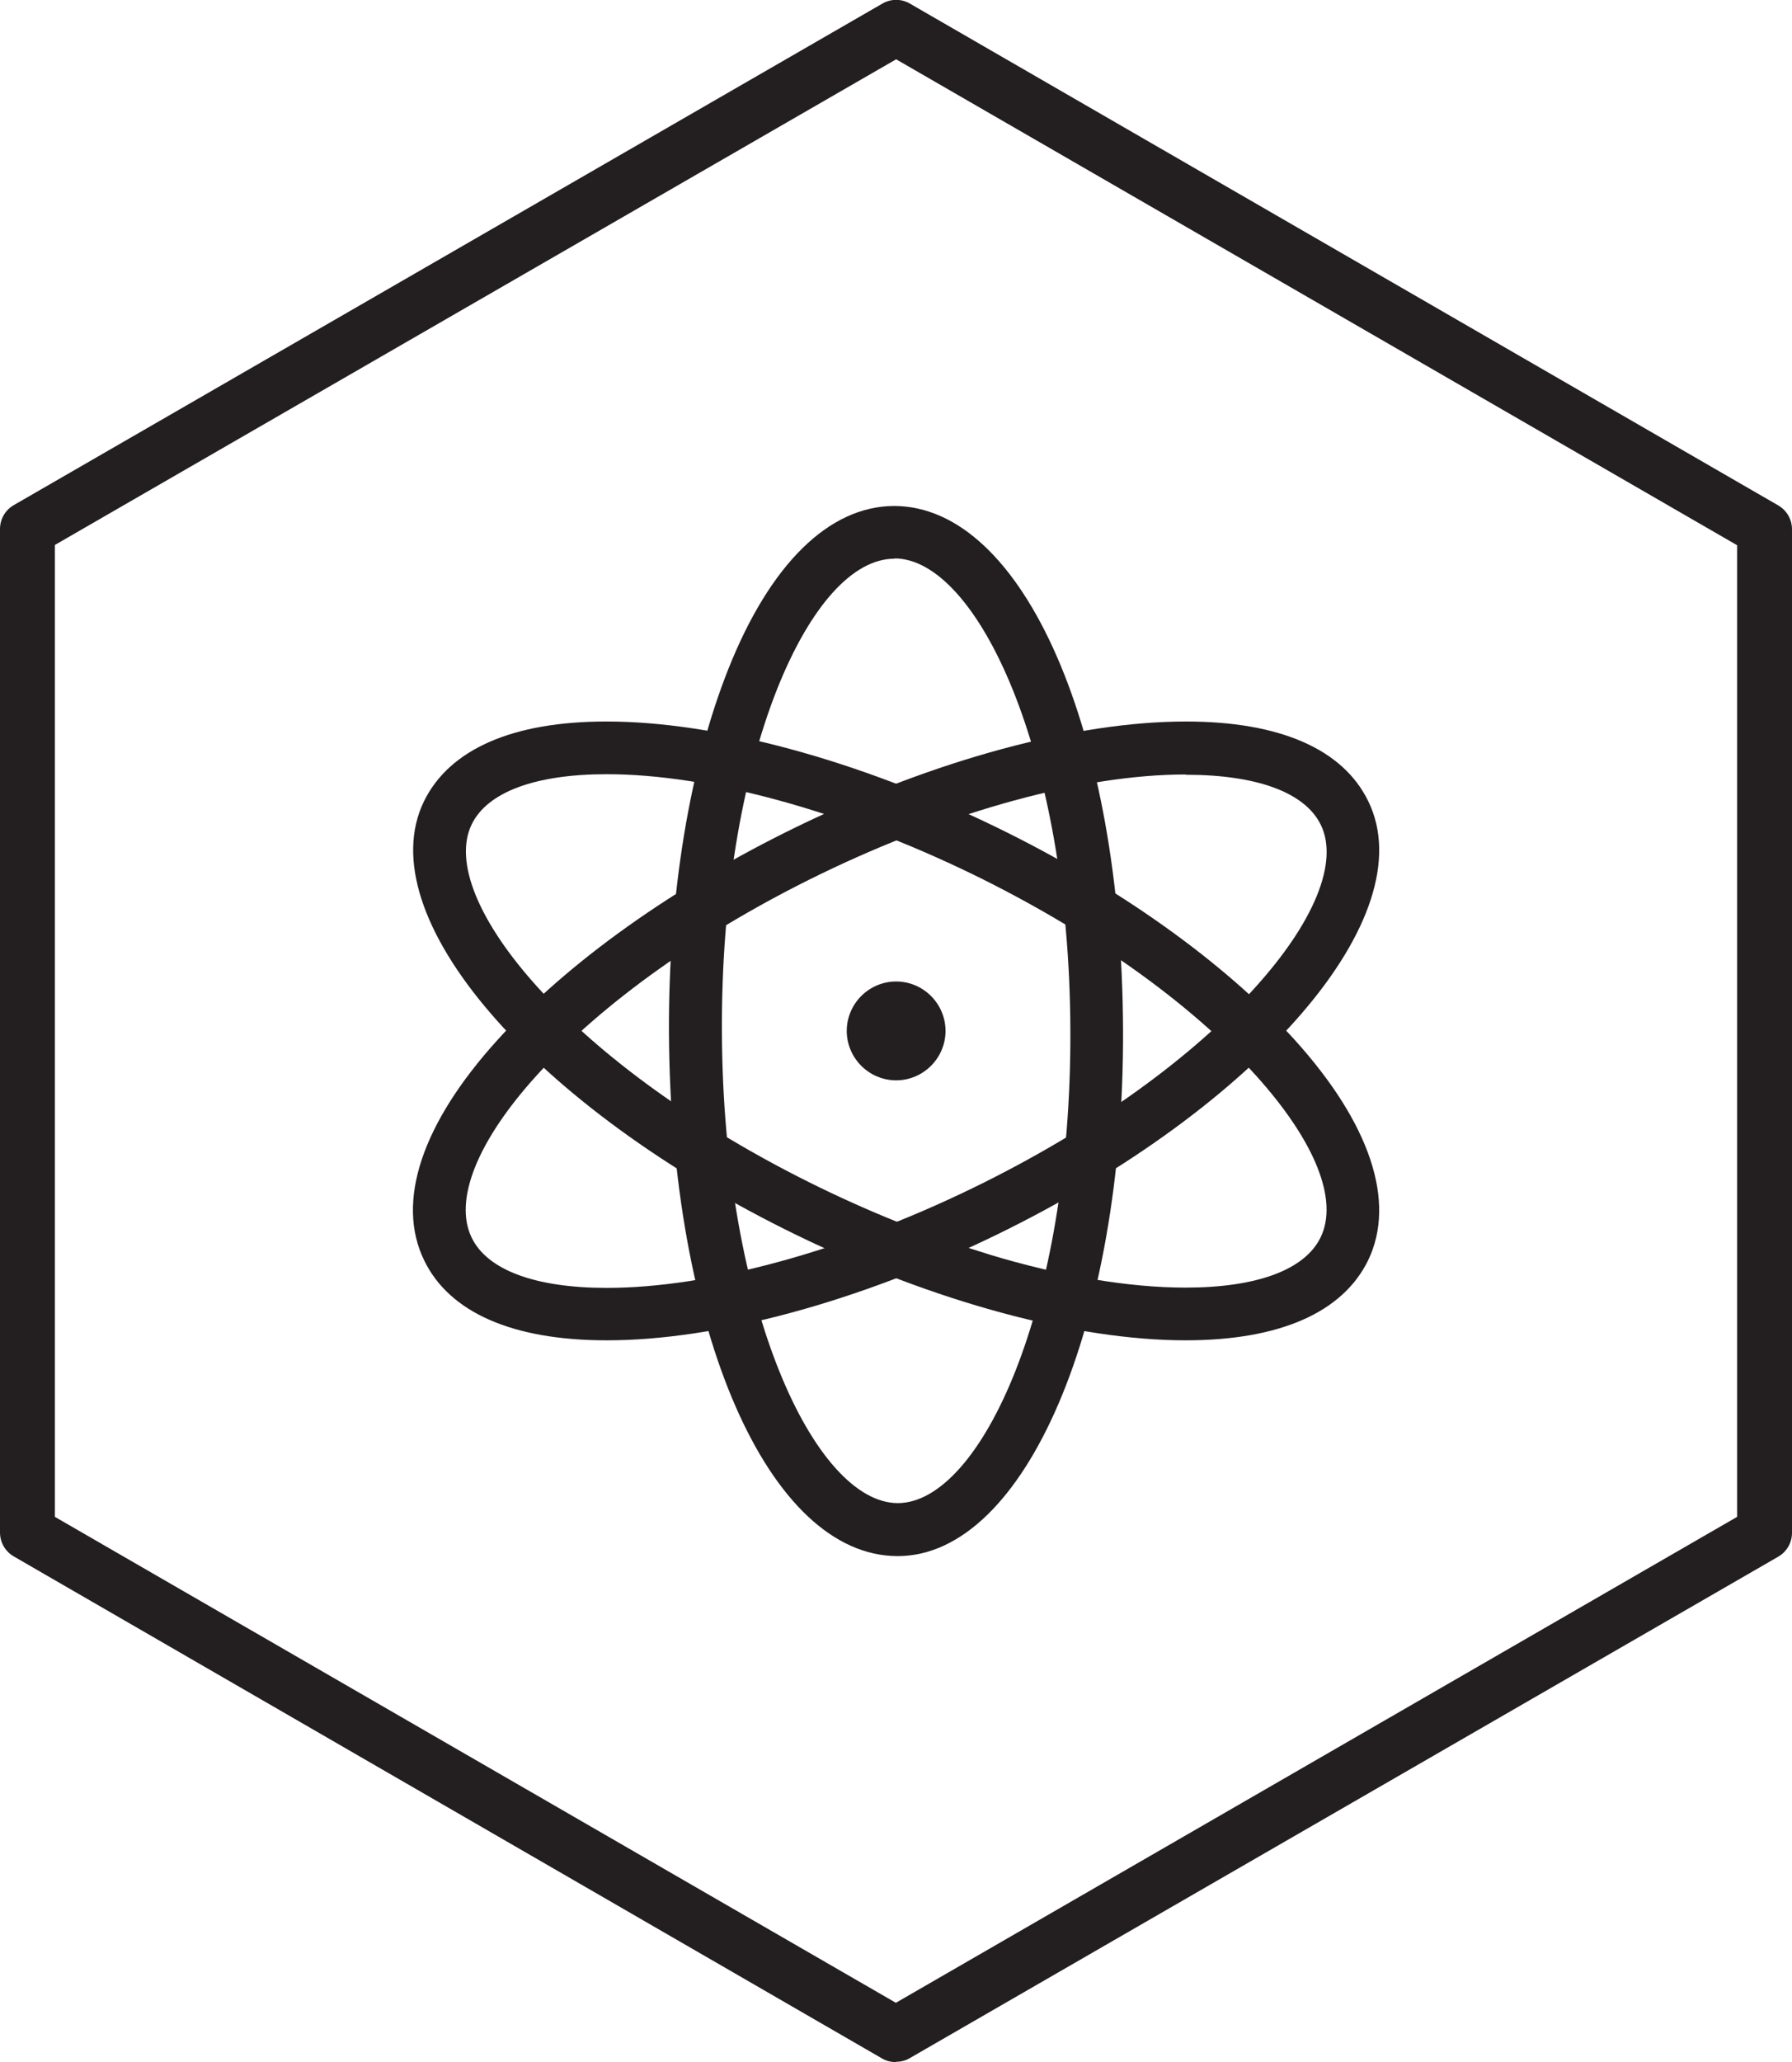
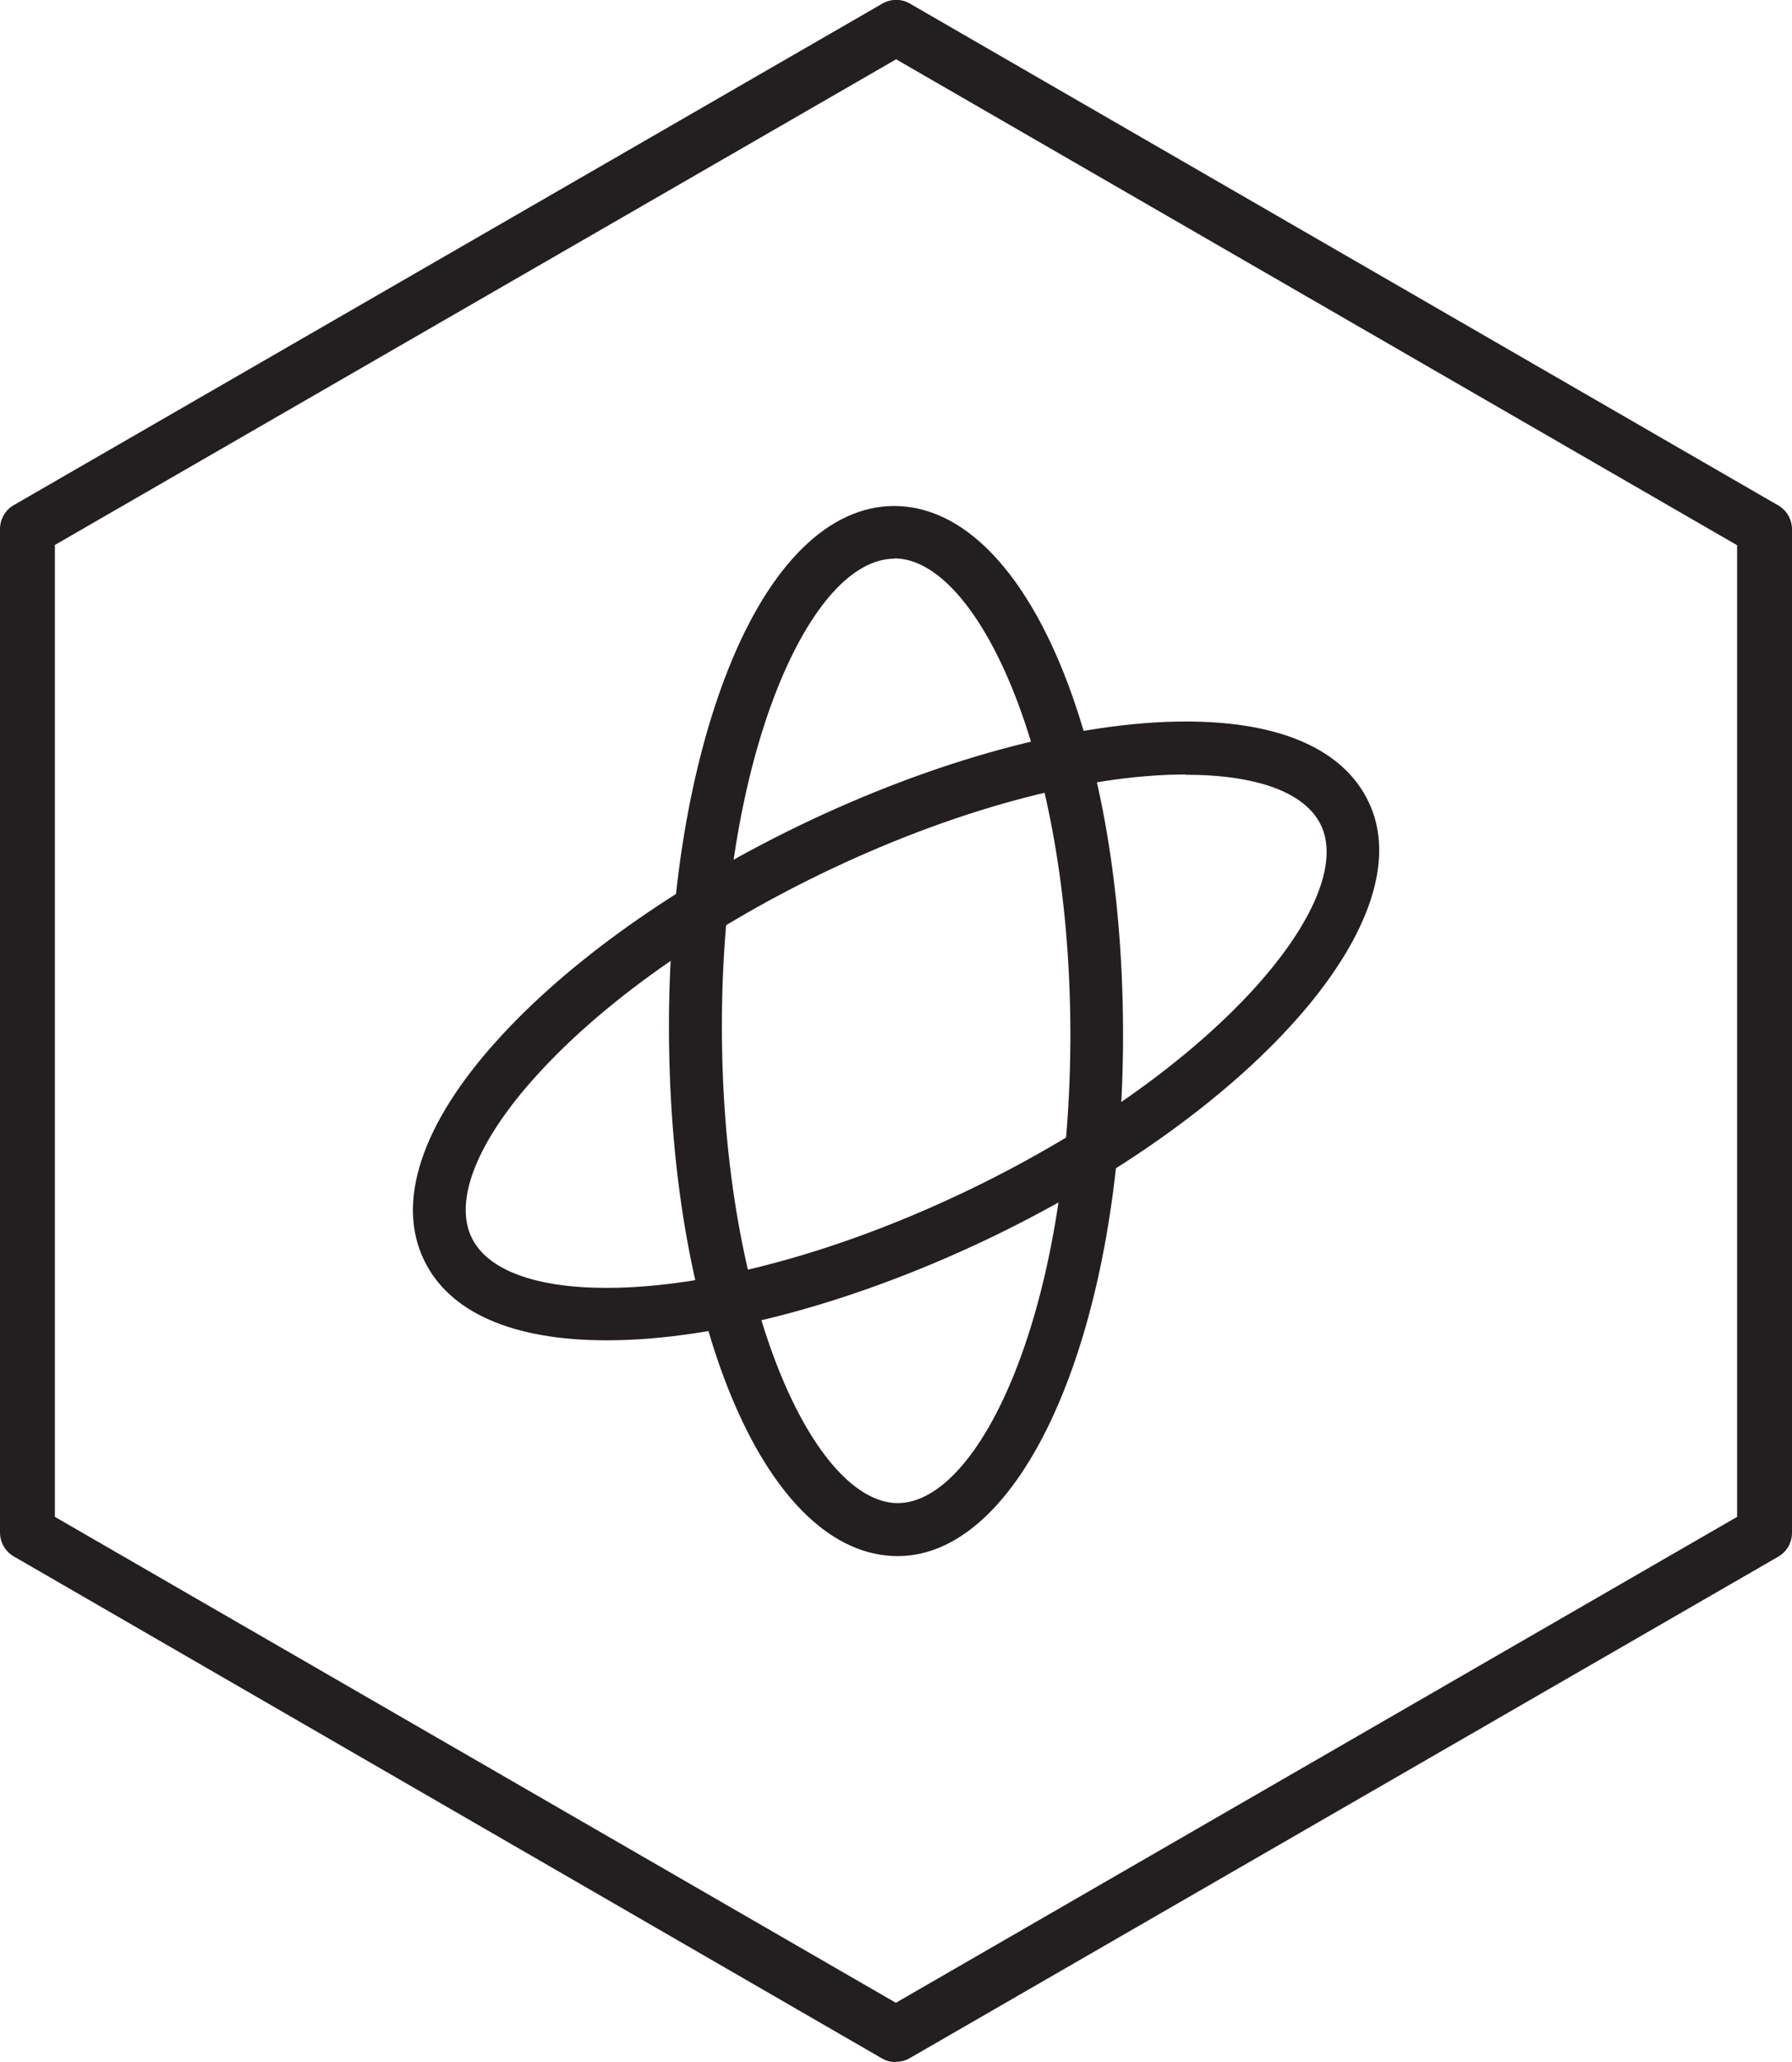
<svg xmlns="http://www.w3.org/2000/svg" id="Layer_1" version="1.1" viewBox="0 0 65.31 75.11">
  <defs>
    <style>
      .st0 {
        fill: #231f20;
      }
    </style>
  </defs>
  <path class="st0" d="M32.65,75.11c-.17,0-.35-.04-.5-.13L.5,56.69c-.31-.18-.5-.51-.5-.87V19.27c0-.36.19-.69.5-.87L32.16.13c.31-.18.69-.18,1,0l31.65,18.28c.31.18.5.51.5.87v36.55c0,.36-.19.69-.5.87l-31.66,18.27c-.15.09-.33.13-.5.13ZM2,55.25l30.65,17.7,30.66-17.7V19.86S32.66,2.16,32.66,2.16L2,19.85v35.4ZM64.31,55.83h0,0Z" />
  <g>
    <g>
      <path class="st0" d="M22.11,48.82h0c-3.42,0-5.73-1.01-6.65-2.91-1.04-2.13-.09-4.99,2.68-8.04,2.56-2.83,6.44-5.59,10.91-7.76,5.01-2.43,10.17-3.83,14.17-3.83,3.43,0,5.73,1.01,6.65,2.91,2.03,4.17-3.94,11.11-13.58,15.8-5.01,2.43-10.17,3.83-14.17,3.83ZM43.21,28.21c-3.71,0-8.57,1.33-13.33,3.64-4.26,2.07-7.92,4.67-10.32,7.32-2.17,2.39-3.03,4.55-2.37,5.91.57,1.18,2.32,1.83,4.92,1.83,3.71,0,8.57-1.32,13.33-3.63,9.12-4.43,14.01-10.53,12.7-13.23-.57-1.18-2.32-1.83-4.92-1.83Z" />
-       <path class="st0" d="M32.72,56.68c-4.71,0-8.29-8.21-8.34-19.09-.02-4.97.75-9.66,2.16-13.21,1.52-3.83,3.67-5.94,6.04-5.95,4.72,0,8.31,8.21,8.35,19.09.04,10.72-3.56,19.14-8.2,19.16h-.02ZM32.6,20.35c-1.52,0-3.07,1.73-4.27,4.73-1.32,3.32-2.04,7.76-2.02,12.49.04,10.12,3.41,17.17,6.41,17.18v.96-.96c3.01-.01,6.33-7.09,6.29-17.23-.04-10.12-3.41-17.18-6.41-17.18Z" />
-       <path class="st0" d="M43.21,48.82c-3.99,0-9.16-1.4-14.17-3.83-9.65-4.69-15.61-11.63-13.59-15.8.93-1.9,3.23-2.91,6.65-2.91,3.99,0,9.16,1.4,14.17,3.83,4.47,2.17,8.34,4.93,10.91,7.76,2.76,3.05,3.71,5.91,2.68,8.04-.93,1.9-3.23,2.91-6.65,2.91ZM36.07,45.7c2.59.78,5.05,1.2,7.14,1.2,2.6,0,4.35-.65,4.92-1.83.66-1.36-.2-3.51-2.37-5.91-2.4-2.65-6.07-5.25-10.32-7.32-4.76-2.31-9.61-3.64-13.33-3.64-2.6,0-4.35.65-4.92,1.83-1.31,2.7,3.58,8.8,12.7,13.23,2.08,1.01,4.18,1.83,6.19,2.44" />
+       <path class="st0" d="M32.72,56.68c-4.71,0-8.29-8.21-8.34-19.09-.02-4.97.75-9.66,2.16-13.21,1.52-3.83,3.67-5.94,6.04-5.95,4.72,0,8.31,8.21,8.35,19.09.04,10.72-3.56,19.14-8.2,19.16h-.02ZM32.6,20.35c-1.52,0-3.07,1.73-4.27,4.73-1.32,3.32-2.04,7.76-2.02,12.49.04,10.12,3.41,17.17,6.41,17.18v.96-.96c3.01-.01,6.33-7.09,6.29-17.23-.04-10.12-3.41-17.18-6.41-17.18" />
    </g>
-     <path class="st0" d="M34.46,37.55c0,.99-.81,1.8-1.8,1.8s-1.8-.81-1.8-1.8.81-1.8,1.8-1.8,1.8.81,1.8,1.8Z" />
  </g>
</svg>